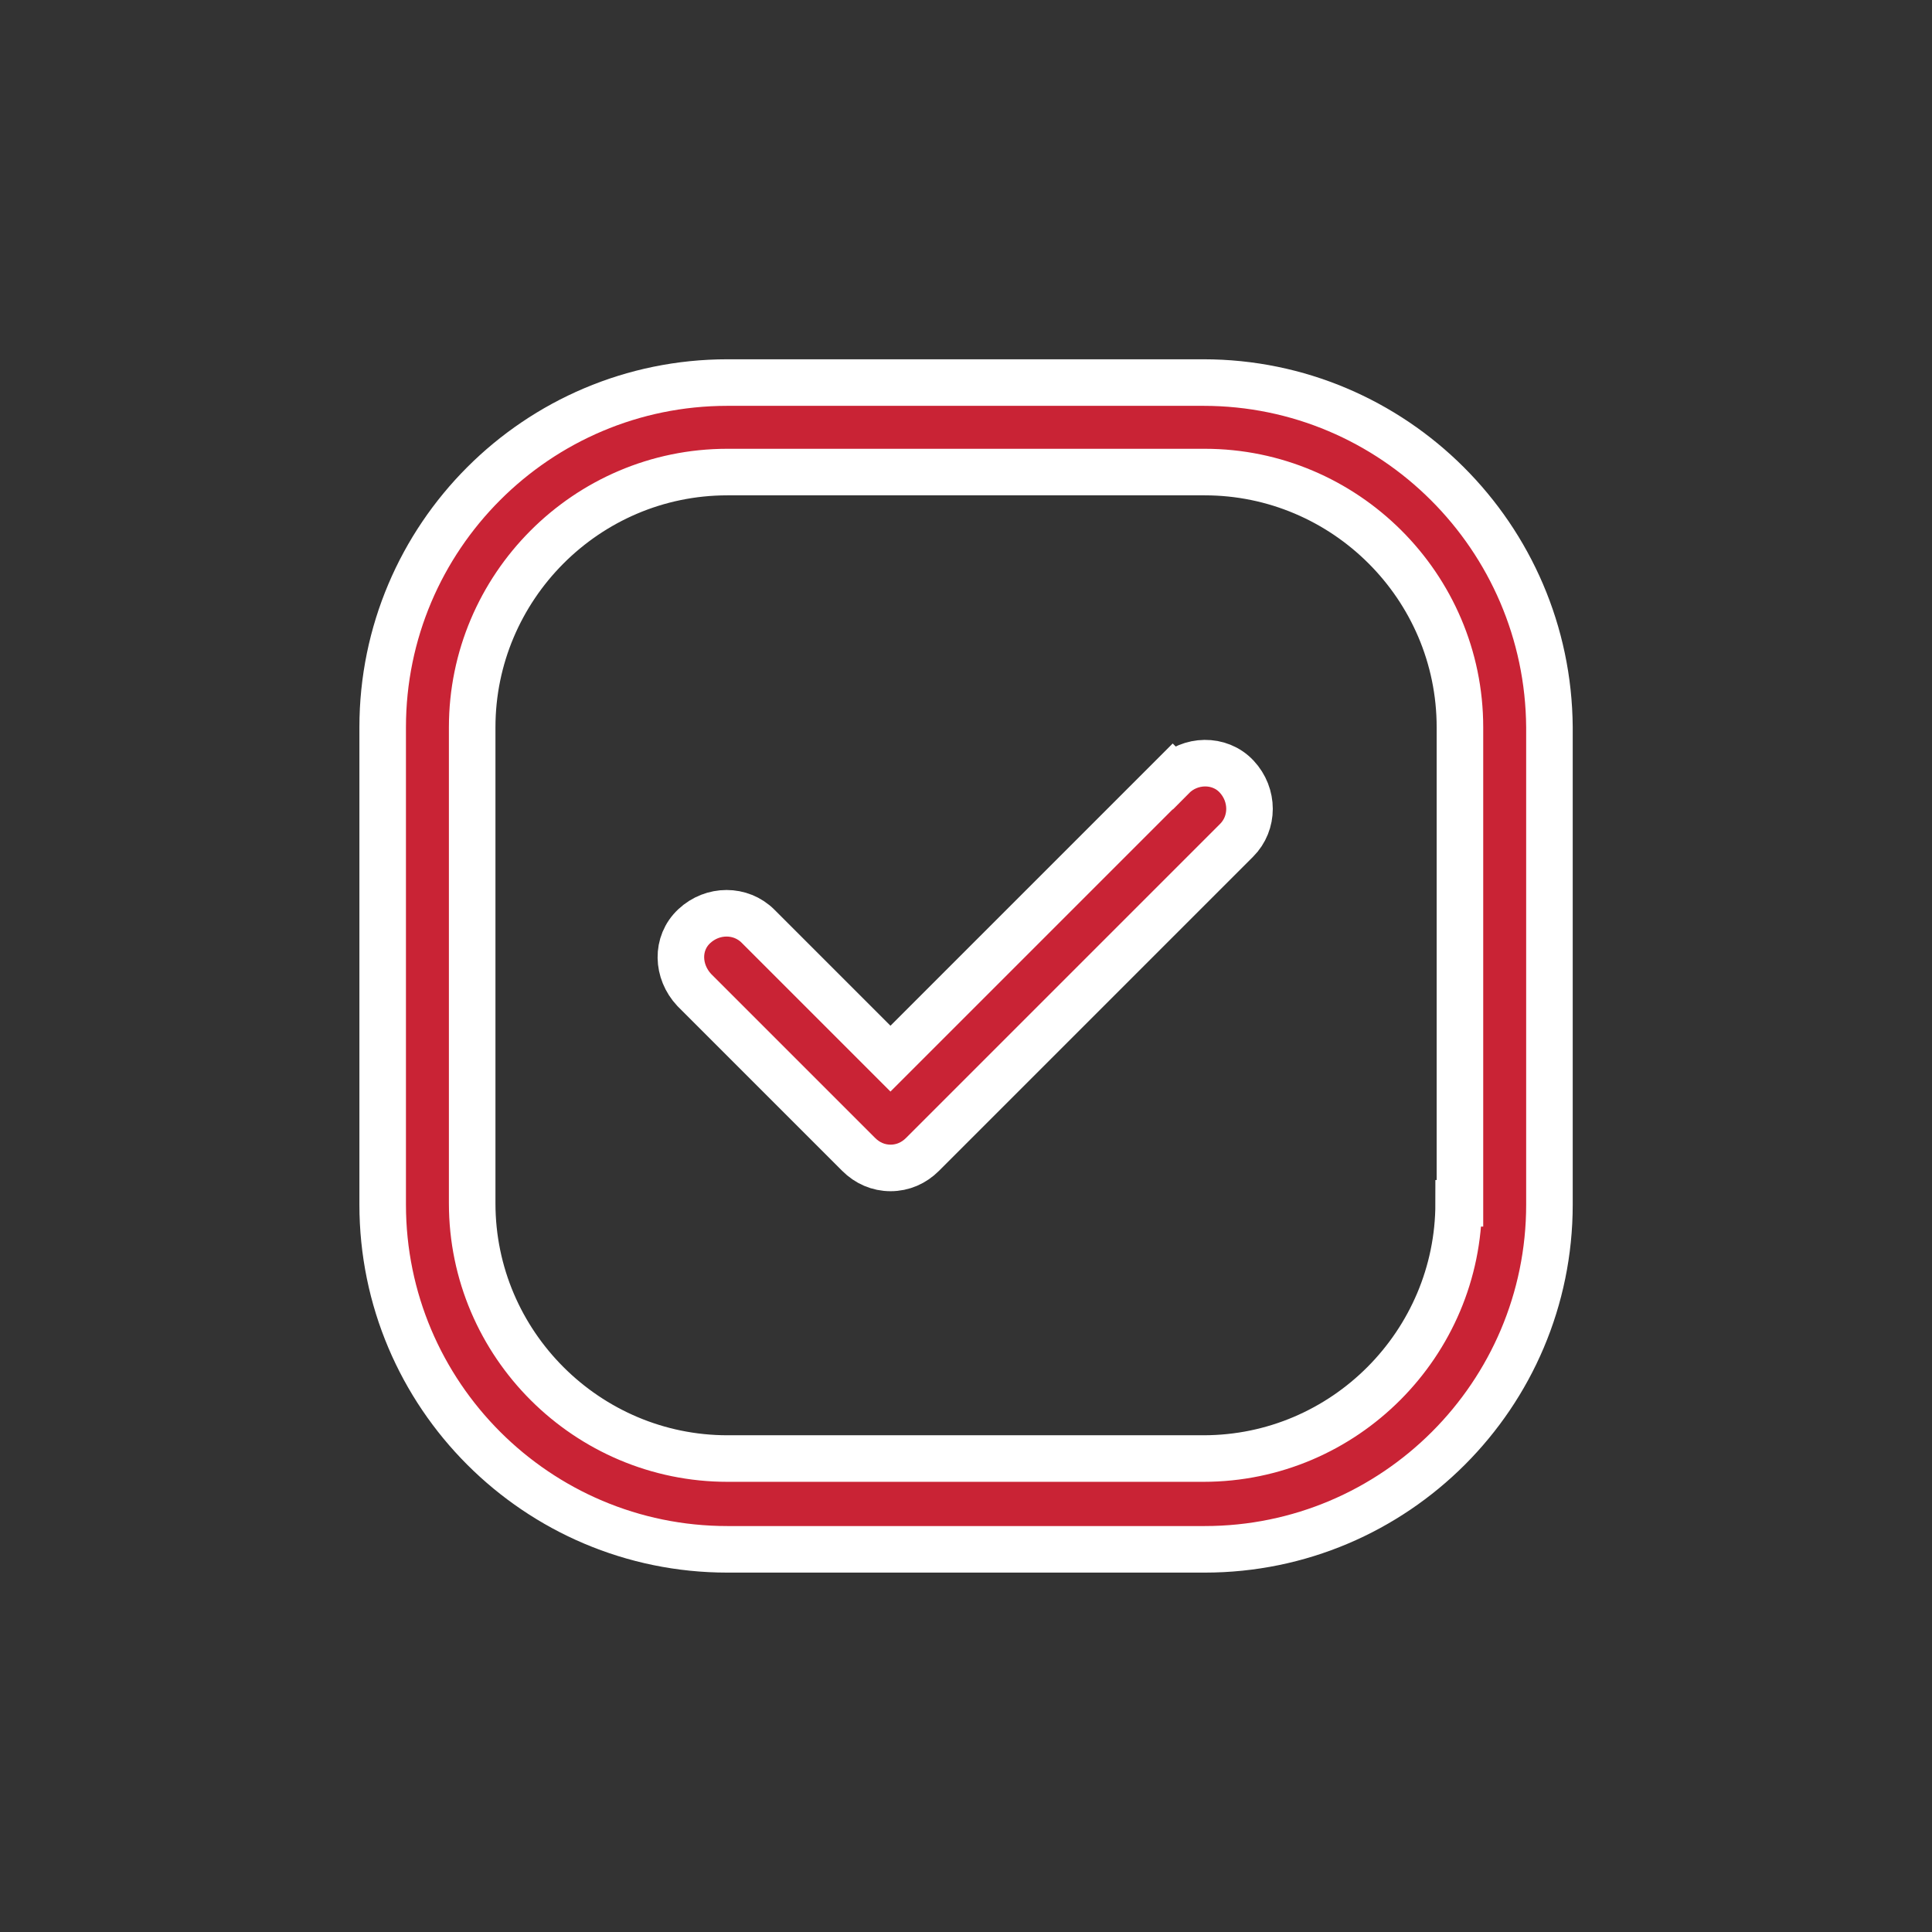
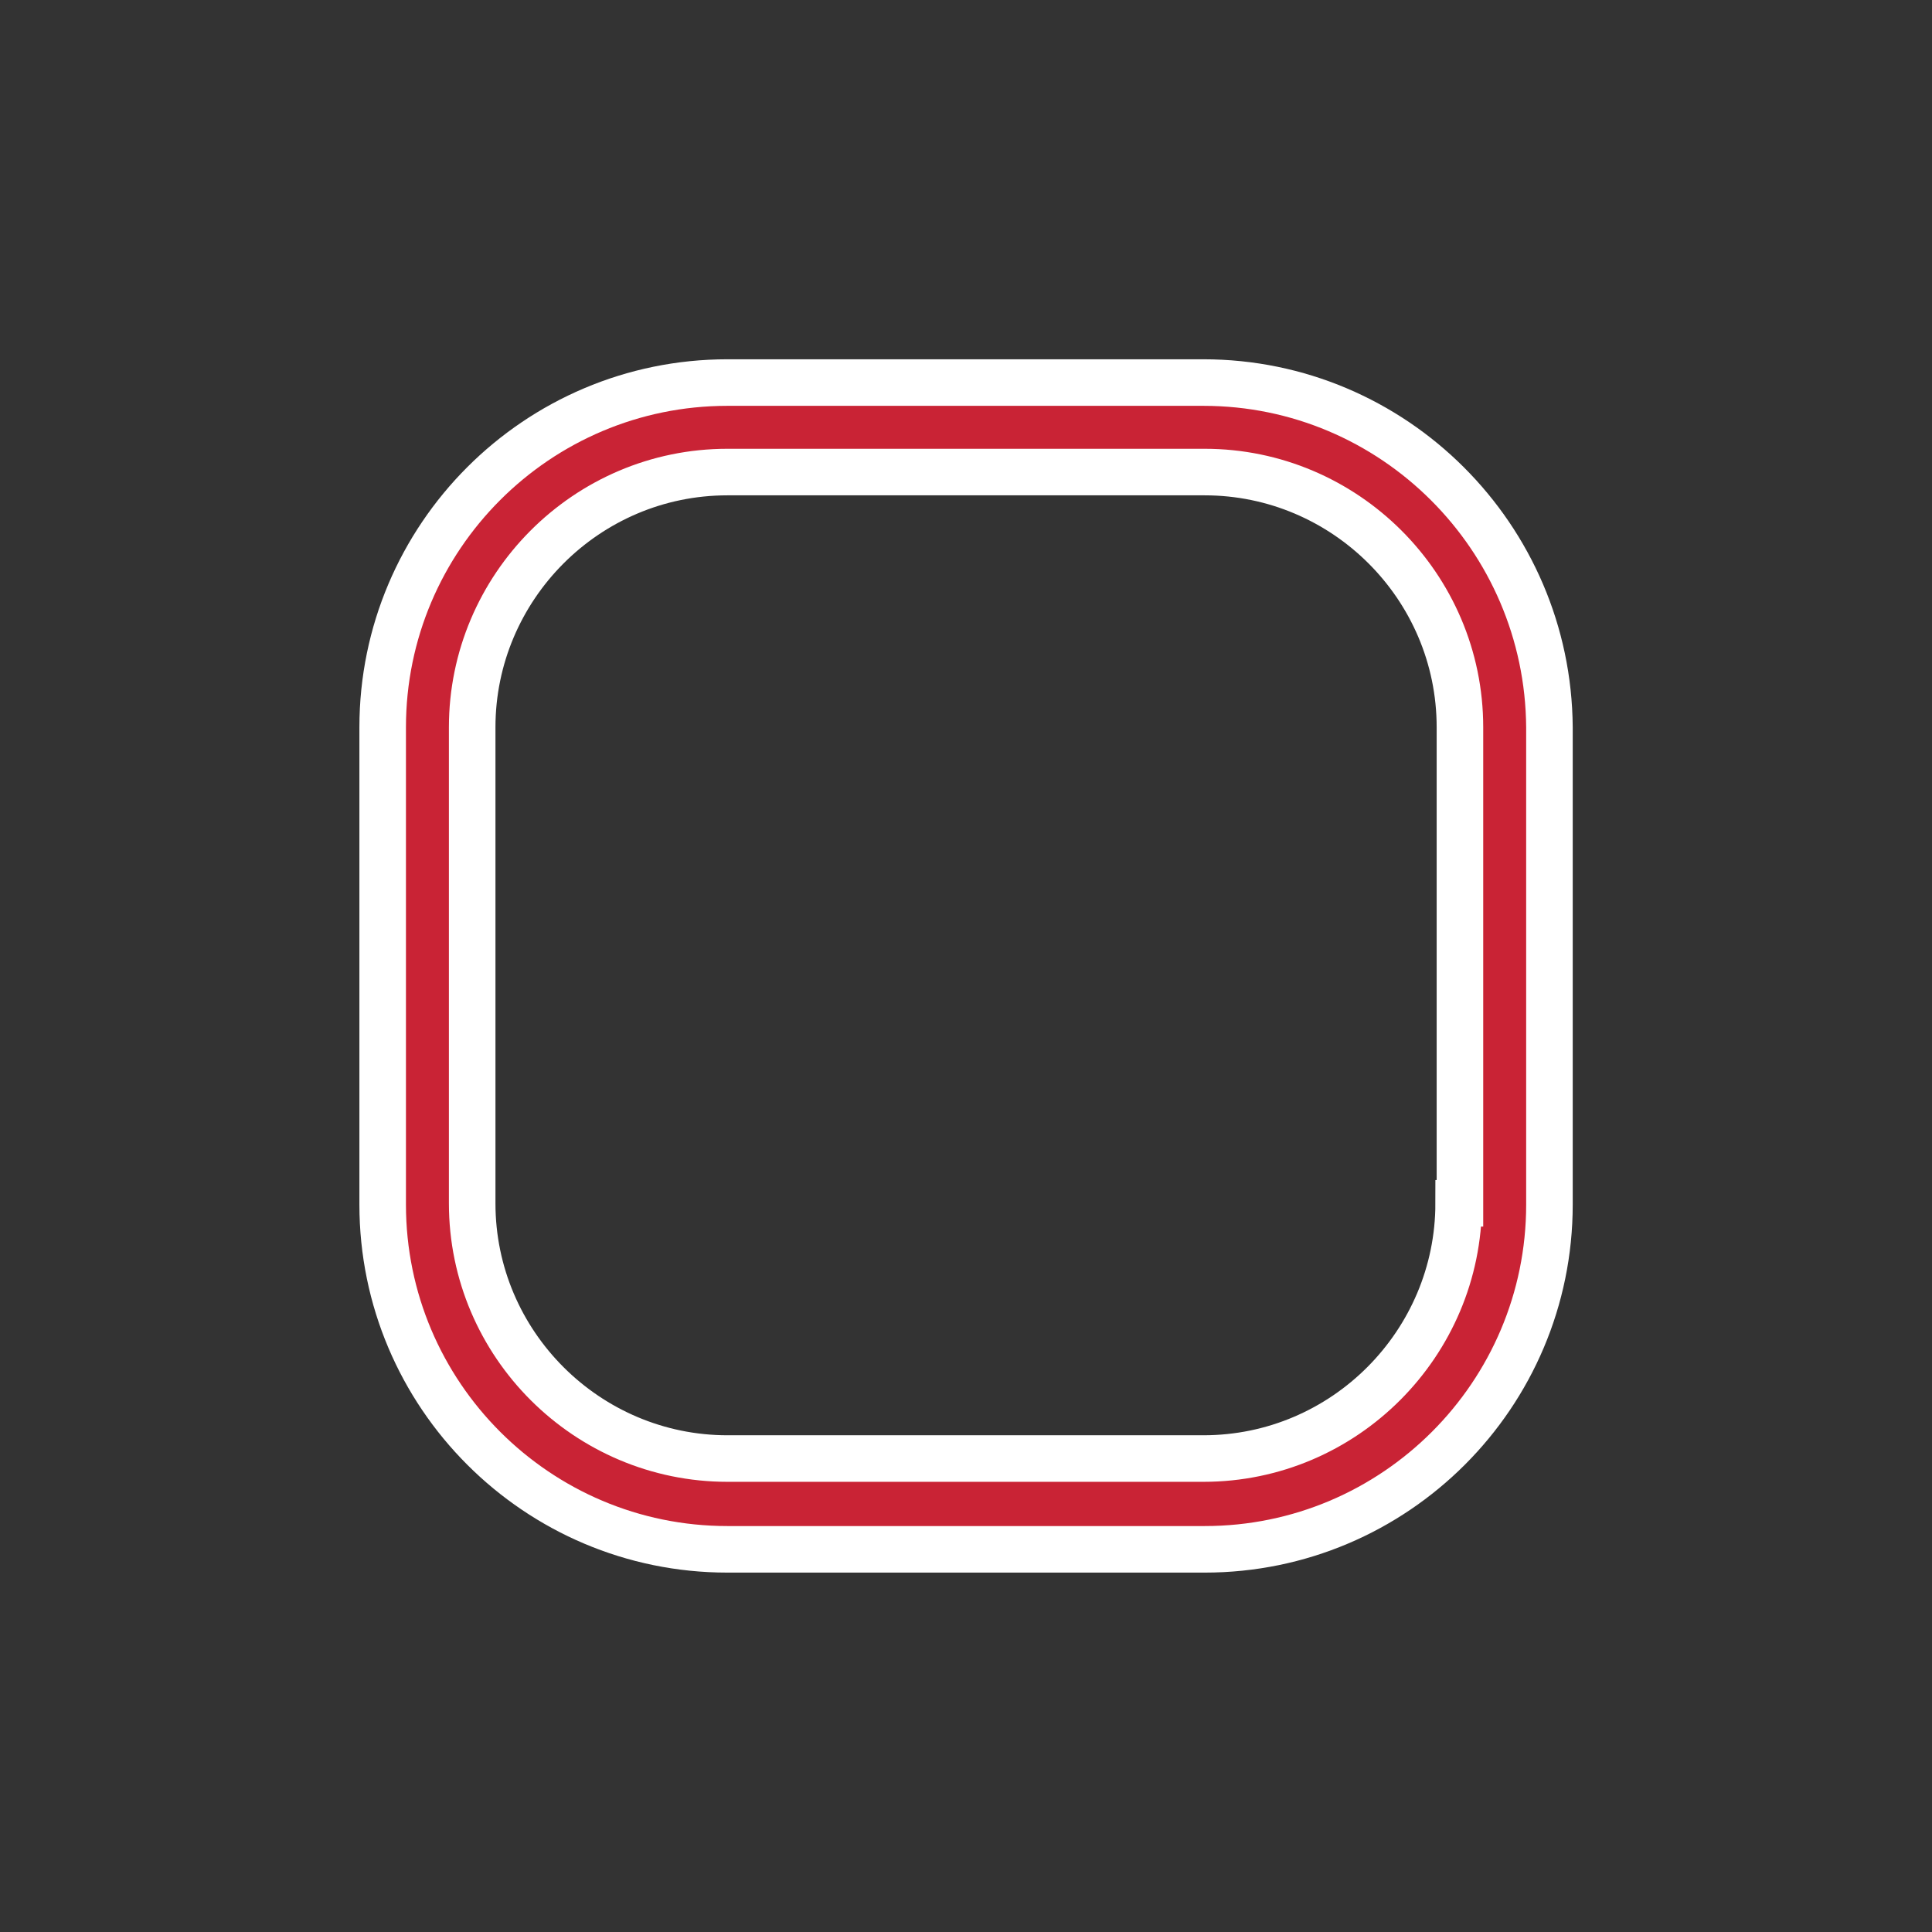
<svg xmlns="http://www.w3.org/2000/svg" id="Capa_1" data-name="Capa 1" viewBox="0 0 166 166">
  <rect x="0" y="0" width="166" height="166" fill="#333333" stroke="none" />
  <defs>
    <style> .cls-1 { fill: #c92335; stroke: #fff; stroke-miterlimit: 10; stroke-width: 4px; } </style>
  </defs>
-   <path class="cls-1" d="m100.76,66.71l-24.25,24.25-11.38-11.38c-1.48-1.48-3.9-1.48-5.48,0s-1.48,3.9,0,5.48l14.13,14.13c.74.74,1.69,1.16,2.74,1.16s2-.42,2.74-1.16l26.99-26.99c1.48-1.48,1.48-3.9,0-5.48s-4.01-1.48-5.48,0Z" />
  <path class="cls-1" d="m103.4,32.87h-40.9c-16.34,0-29.62,13.28-29.62,29.62v41.01c0,16.34,13.28,29.62,29.62,29.62h41.01c16.34,0,29.62-13.28,29.62-29.62v-41.01c-.11-16.34-13.39-29.62-29.73-29.62Zm21.93,70.52c0,12.02-9.8,21.93-21.93,21.93h-40.9c-12.02,0-21.93-9.8-21.93-21.93v-40.9c0-12.02,9.8-21.93,21.93-21.93h41.01c12.02,0,21.93,9.8,21.93,21.93v40.9h-.11Z" />
</svg>